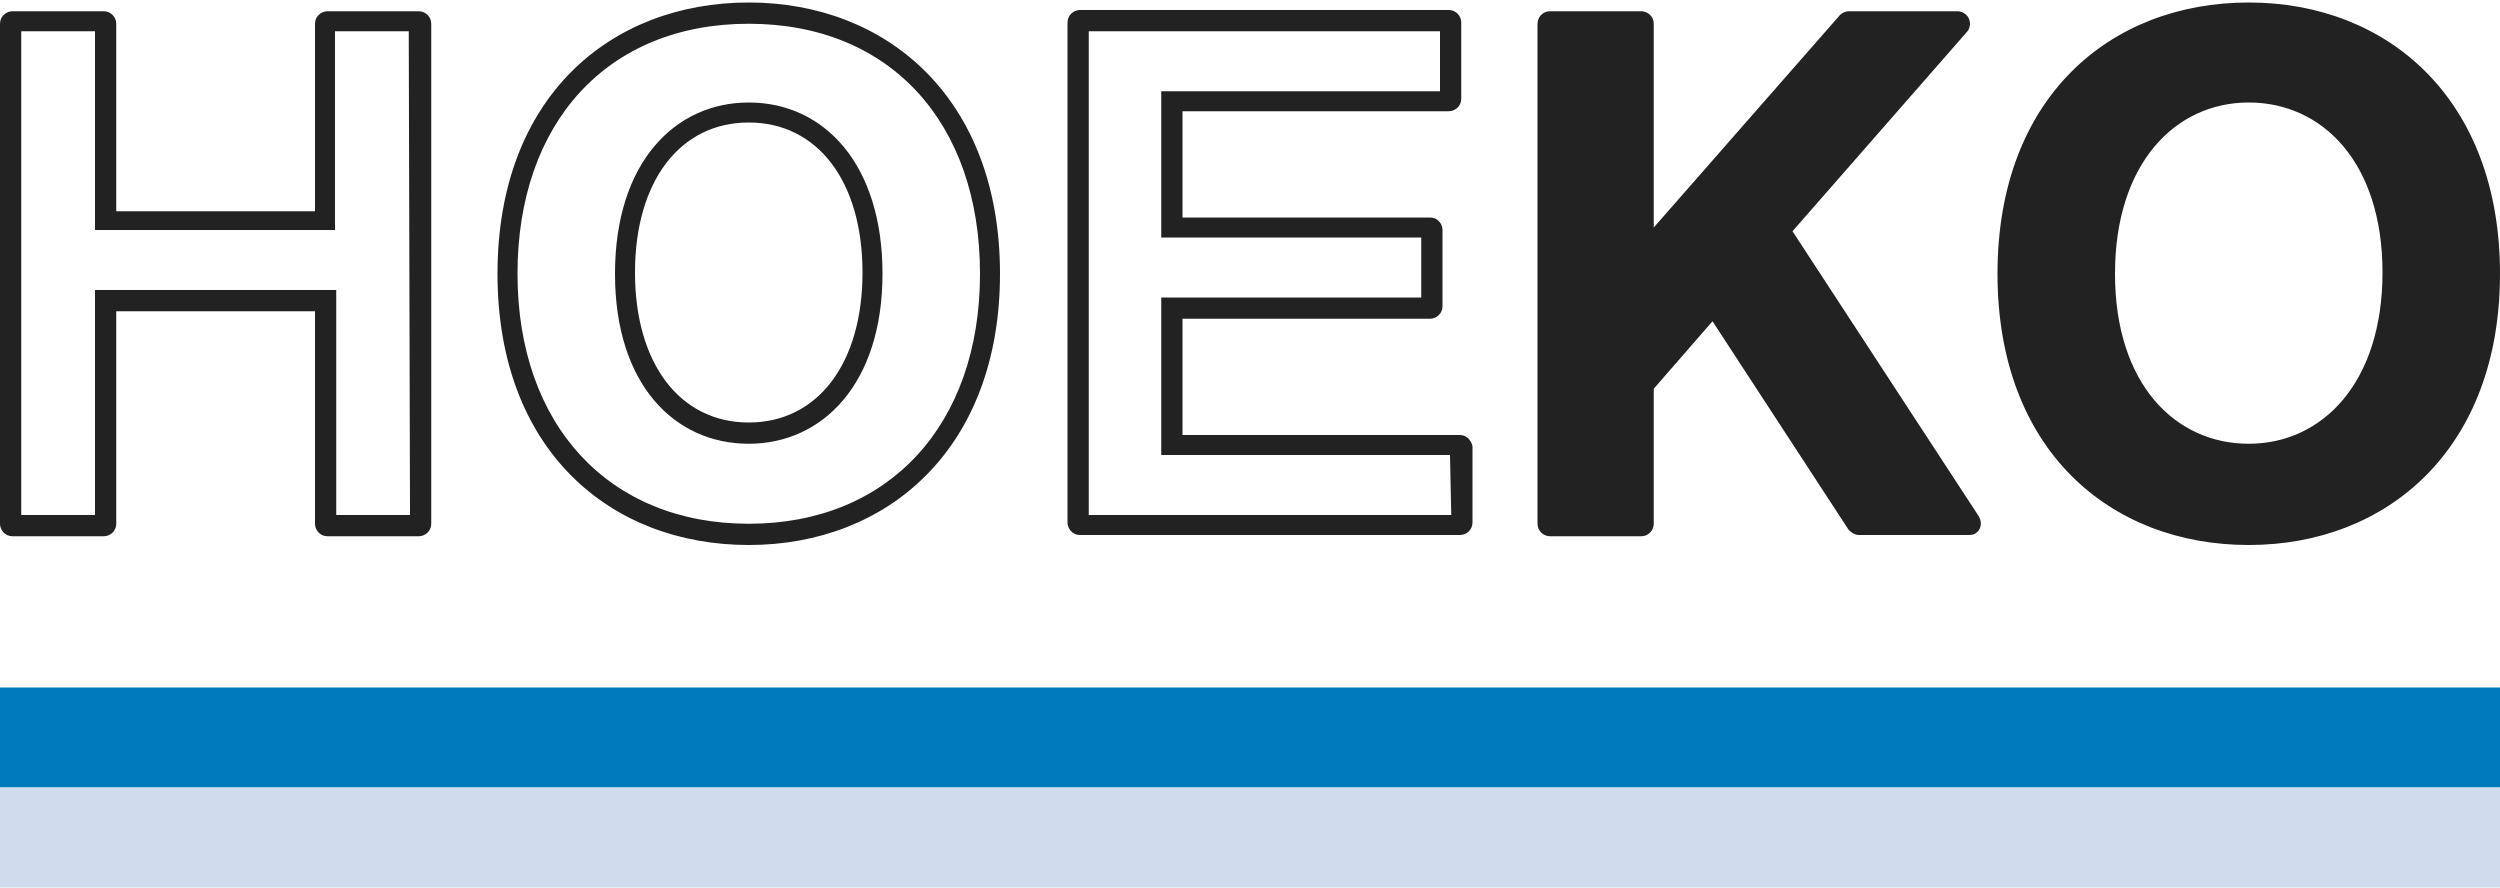
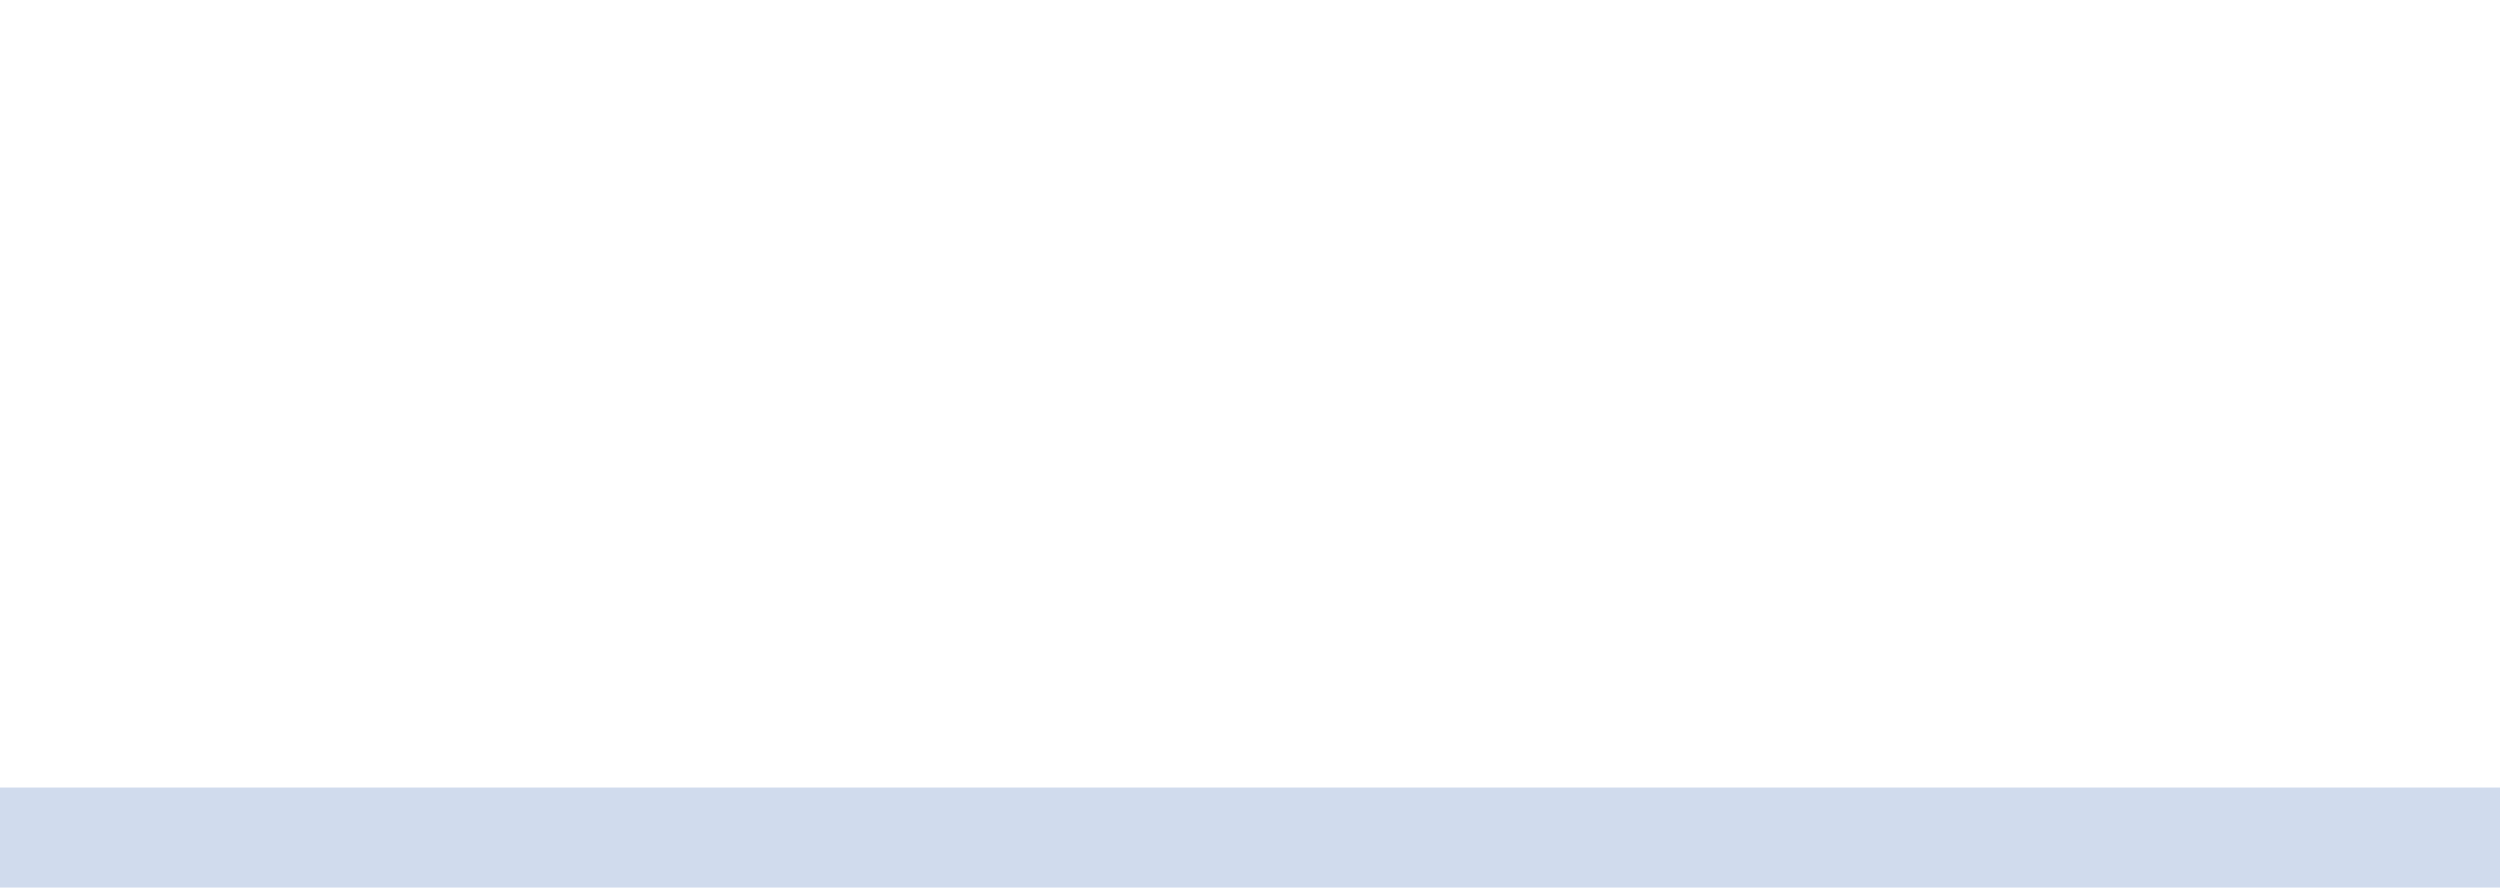
<svg xmlns="http://www.w3.org/2000/svg" version="1.1" id="Vrstva_1" x="0px" y="0px" viewBox="0 0 200 71" style="enable-background:new 0 0 200 71;" xml:space="preserve">
  <style type="text/css">
	.st0{fill:#0079BD;}
	.st1{fill:#D0DBED;}
	.st2{fill-rule:evenodd;clip-rule:evenodd;fill:#222222;}
</style>
-   <rect id="Rectangle_62" y="55" class="st0" width="200" height="8" />
  <rect id="Rectangle_62-2" y="63" class="st1" width="200" height="8" />
-   <path id="Path_103" class="st2" d="M33.5,0.9h-7.3c-0.5,0-1,0.4-1,1v15H9.3v-15c0-0.5-0.4-1-1-1H1c-0.5,0-1,0.4-1,1v40  c0,0.5,0.4,1,1,1h7.3c0.5,0,1-0.4,1-1v-17h15.9v17c0,0.5,0.4,1,1,1h7.3c0.5,0,1-0.4,1-1v-40C34.5,1.3,34,0.9,33.5,0.9  C33.5,0.9,33.5,0.9,33.5,0.9z M32.8,41.2h-5.9v-18H7.6v18H1.7V2.5h5.9v15.9h19.2V2.5h5.9L32.8,41.2z M59.9,0.2  c-11.1,0-20.1,7.6-20.1,21.7s9,21.7,20.1,21.7S80,35.9,80,21.9S71,0.2,59.9,0.2L59.9,0.2z M59.9,41.9c-11.2,0-18.5-7.9-18.5-20  s7.2-20,18.5-20s18.5,7.9,18.5,20S71.1,41.9,59.9,41.9L59.9,41.9z M59.9,8.2C54,8.2,49.2,13,49.2,21.9S54,35.5,59.9,35.5  s10.7-4.8,10.7-13.6S65.9,8.2,59.9,8.2L59.9,8.2z M59.9,33.8c-5.5,0-9.1-4.7-9.1-12s3.6-12,9.1-12s9.1,4.7,9.1,12  S65.4,33.8,59.9,33.8L59.9,33.8z M179.9,0.2c-11.1,0-20.1,7.6-20.1,21.7s9,21.7,20.1,21.7S200,35.9,200,21.9S191,0.2,179.9,0.2  L179.9,0.2z M179.9,35.5c-5.9,0-10.7-4.8-10.7-13.6S174,8.2,179.9,8.2s10.7,4.8,10.7,13.6S185.8,35.5,179.9,35.5L179.9,35.5z   M116.8,34.8H94.6v-9.3h19.8c0.5,0,1-0.4,1-1l0,0v-6.1c0-0.5-0.4-1-1-1l0,0H94.6V8.9h21.3c0.5,0,1-0.4,1-1l0,0V1.8c0-0.5-0.4-1-1-1  l0,0l-29.5,0c-0.5,0-1,0.4-1,1c0,0,0,0,0,0v40c0,0.5,0.4,1,1,1l30.4,0c0.5,0,1-0.4,1-1v-6.1C117.7,35.2,117.3,34.8,116.8,34.8  C116.8,34.8,116.8,34.8,116.8,34.8L116.8,34.8z M116.1,41.2l-29,0V2.5l28.1,0v4.8H92.9V19h20.8v4.8H92.9v12.6h23.1L116.1,41.2z   M157.4,42.8h-8.7c-0.3,0-0.6-0.2-0.8-0.4l-10.9-16.7l-4.7,5.4v10.8c0,0.5-0.4,1-1,1h-7.3c-0.5,0-1-0.4-1-1v-40c0-0.5,0.4-1,1-1l0,0  h7.3c0.5,0,1,0.4,1,1l0,0v16.3l14.9-17c0.2-0.2,0.5-0.3,0.7-0.3h8.7c0.5,0,1,0.4,1,1c0,0.2-0.1,0.5-0.2,0.6l-14,16l14.9,22.8  c0.3,0.5,0.2,1.1-0.3,1.4C157.8,42.8,157.6,42.8,157.4,42.8L157.4,42.8z" />
</svg>